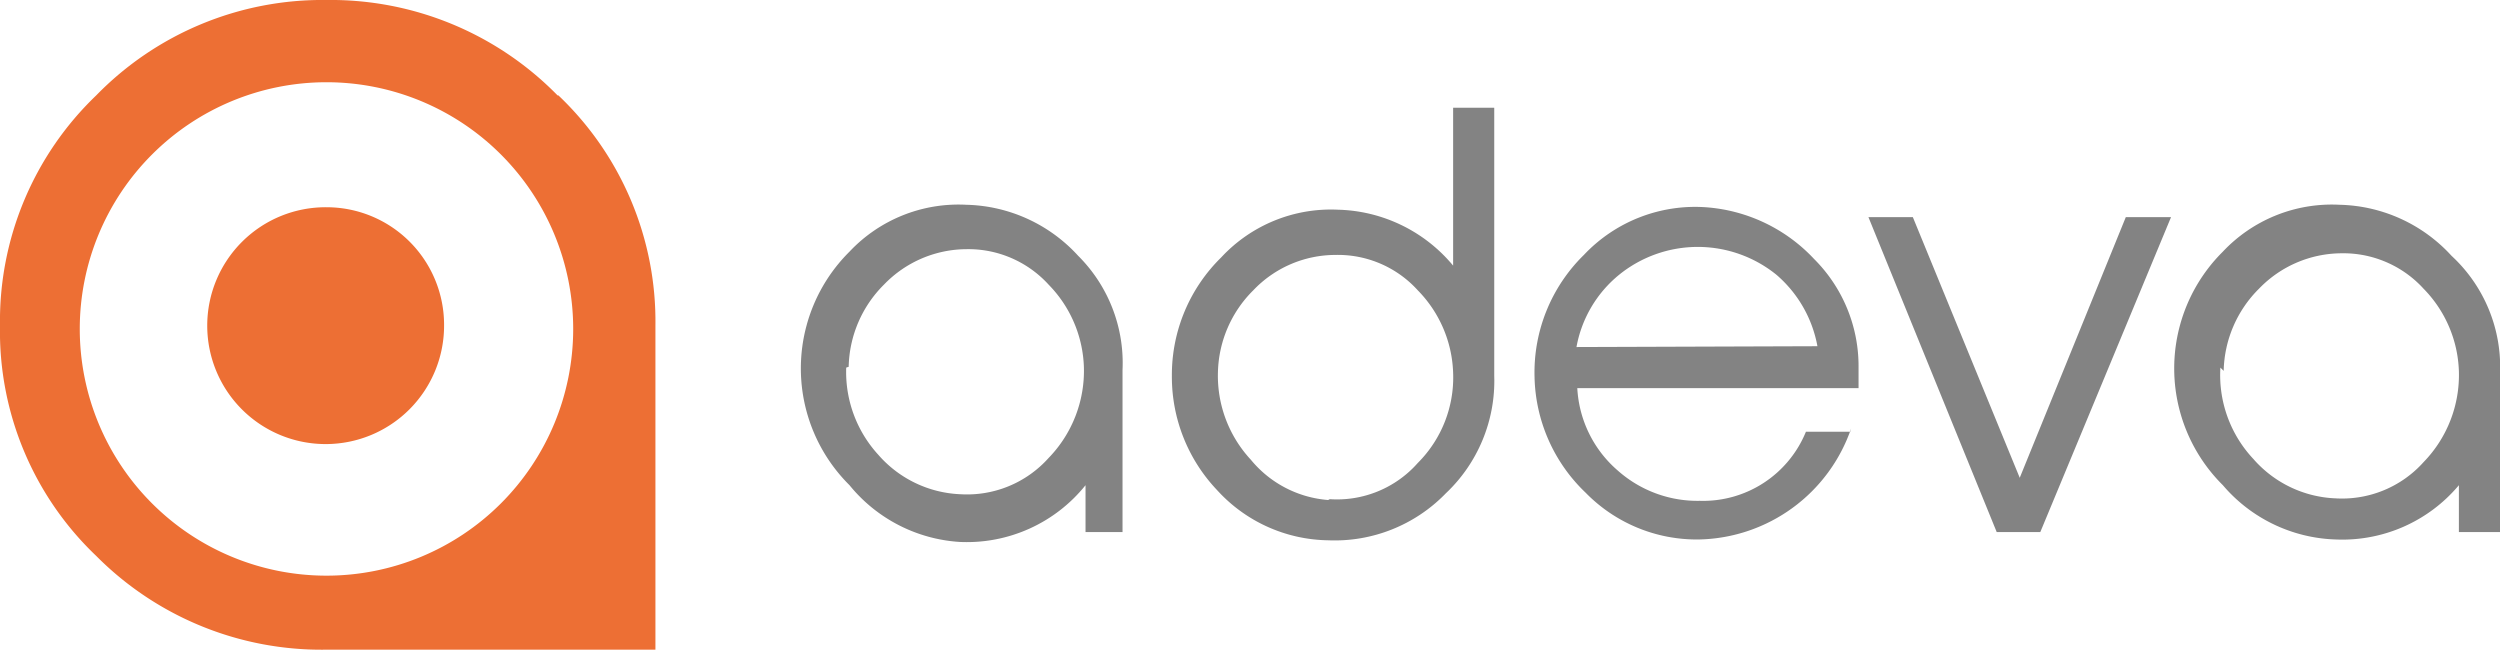
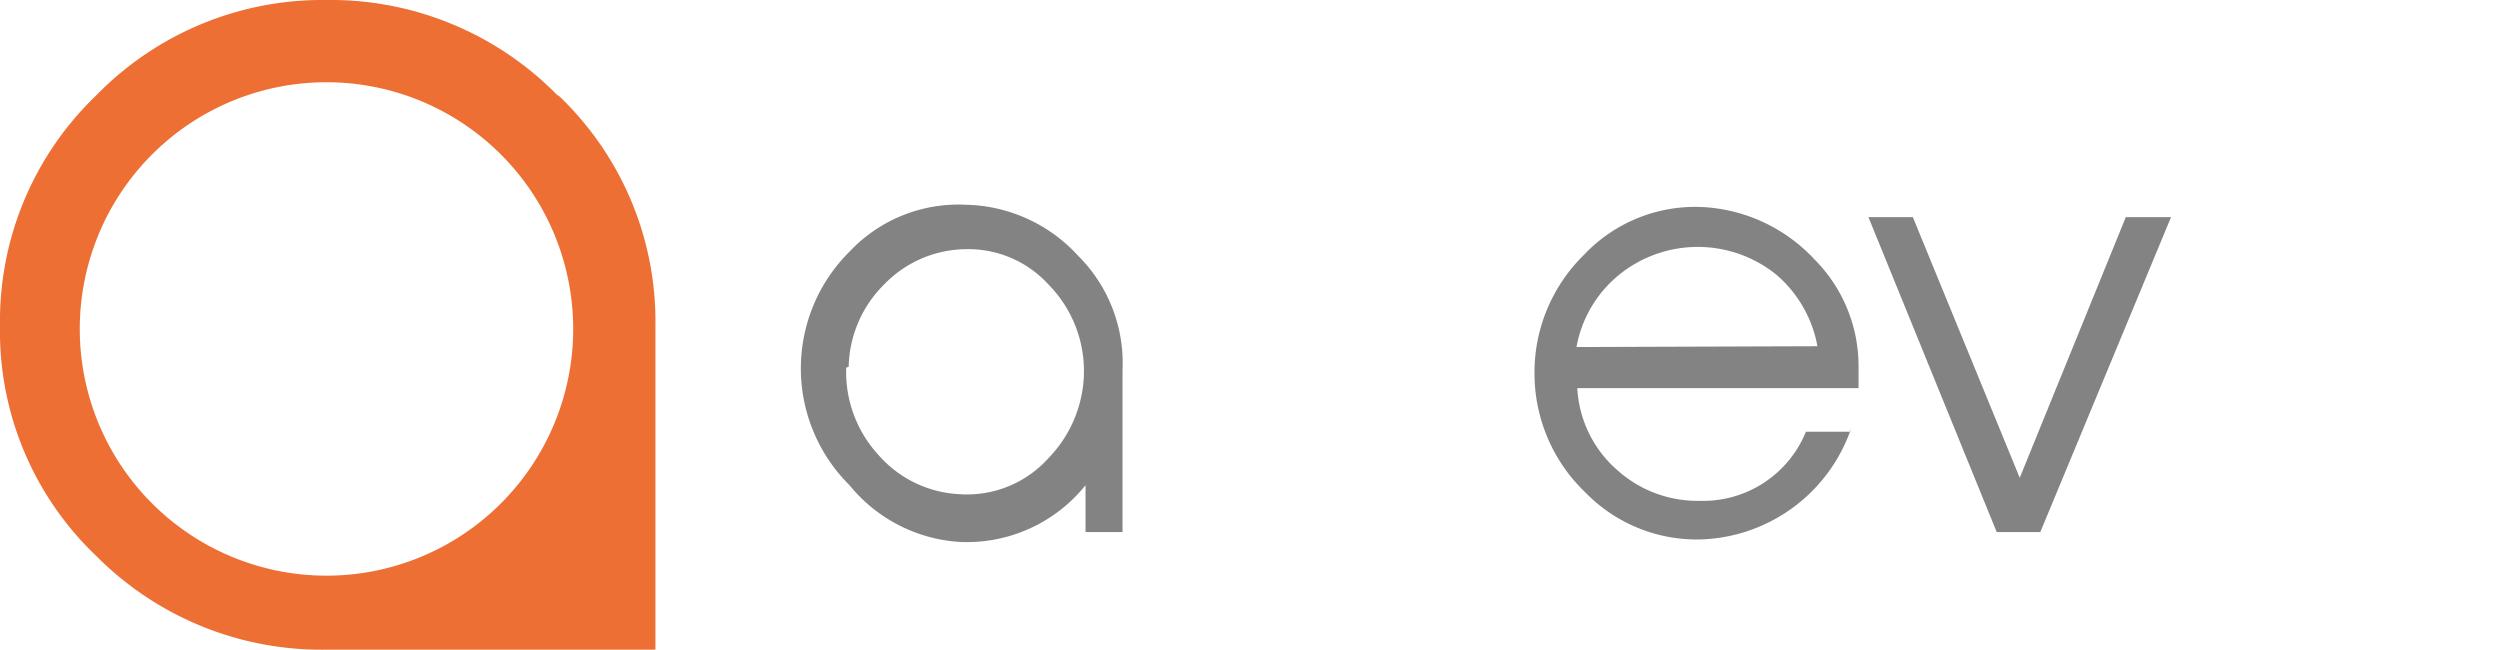
<svg xmlns="http://www.w3.org/2000/svg" id="Layer_1" data-name="Layer 1" viewBox="0 0 30.4 7.91">
  <defs>
    <style>.cls-1{opacity:0.78;}.cls-2{fill:#606060;}.cls-3{fill:#ed6f34;}</style>
  </defs>
  <title>LogoAdevaFinal</title>
  <g id="g3074">
    <g id="g3076" class="cls-1">
      <path id="path3078" class="cls-2" d="M15.29,7.57H14.8V7a1.85,1.85,0,0,1-1.53.69A1.88,1.88,0,0,1,11.93,7a2,2,0,0,1,0-2.84,1.82,1.82,0,0,1,1.42-.57,1.9,1.9,0,0,1,1.36.62,1.84,1.84,0,0,1,.54,1.39V7.57Zm-3.4-2a1.49,1.49,0,0,0,.39,1.06,1.4,1.4,0,0,0,1,.48,1.33,1.33,0,0,0,1.07-.44,1.52,1.52,0,0,0,.43-1.11,1.5,1.5,0,0,0-.43-1,1.32,1.32,0,0,0-1-.43,1.4,1.4,0,0,0-1,.43,1.45,1.45,0,0,0-.43,1Z" transform="translate(-1.6 -1.1)" />
-       <path id="path3080" class="cls-2" d="M19.77,5.67a1.88,1.88,0,0,1-.59,1.43,1.88,1.88,0,0,1-1.43.57,1.86,1.86,0,0,1-1.35-.61,2,2,0,0,1-.55-1.39,2,2,0,0,1,.6-1.44,1.82,1.82,0,0,1,1.42-.58,1.88,1.88,0,0,1,1.4.68V2.41h.5V5.67Zm-2,1.5a1.31,1.31,0,0,0,1.07-.44,1.47,1.47,0,0,0,.43-1.1,1.5,1.5,0,0,0-.43-1,1.31,1.31,0,0,0-1-.43,1.38,1.38,0,0,0-1,.43,1.45,1.45,0,0,0-.43,1,1.5,1.5,0,0,0,.4,1.06A1.35,1.35,0,0,0,17.75,7.18Z" transform="translate(-1.6 -1.1)" />
      <path id="path3082" class="cls-2" d="M24.11,6.31a2,2,0,0,1-1.85,1.35,1.89,1.89,0,0,1-1.38-.57,2,2,0,0,1-.62-1.41,2,2,0,0,1,.6-1.48,1.86,1.86,0,0,1,1.48-.58,2,2,0,0,1,1.32.63,1.84,1.84,0,0,1,.54,1.29v.28H20.78a1.42,1.42,0,0,0,.49,1,1.46,1.46,0,0,0,1,.37,1.35,1.35,0,0,0,1.29-.84h.54Zm-.41-1a1.5,1.5,0,0,0-.5-.87,1.52,1.52,0,0,0-1.91,0,1.47,1.47,0,0,0-.52.88Z" transform="translate(-1.6 -1.1)" />
      <path id="path3084" class="cls-2" d="M26.41,7.57h-.53L24.32,3.74h.54l1.3,3.17,1.29-3.17H28Z" transform="translate(-1.6 -1.1)" />
-       <path id="path3086" class="cls-2" d="M32,7.57h-.5V7A1.85,1.85,0,0,1,30,7.66,1.88,1.88,0,0,1,28.63,7a2,2,0,0,1,0-2.84,1.82,1.82,0,0,1,1.42-.57,1.9,1.9,0,0,1,1.36.62A1.84,1.84,0,0,1,32,5.65V7.57Zm-3.4-2A1.49,1.49,0,0,0,29,6.68a1.4,1.4,0,0,0,1,.48,1.33,1.33,0,0,0,1.07-.44,1.52,1.52,0,0,0,.43-1.11,1.5,1.5,0,0,0-.43-1,1.32,1.32,0,0,0-1-.43,1.4,1.4,0,0,0-1,.43,1.45,1.45,0,0,0-.43,1Z" transform="translate(-1.6 -1.1)" />
    </g>
    <g id="g3088">
      <g id="g3090">
-         <path id="path3092" class="cls-3" d="M5.57,3.62A1.44,1.44,0,1,0,7,5.05,1.43,1.43,0,0,0,5.57,3.62Z" transform="translate(-1.6 -1.1)" />
-       </g>
+         </g>
      <g id="g3094">
        <path id="path3096" class="cls-3" d="M8.38,2.26A3.86,3.86,0,0,0,5.57,1.1a3.84,3.84,0,0,0-2.8,1.16A3.8,3.8,0,0,0,1.6,5.06,3.77,3.77,0,0,0,2.77,7.86,3.86,3.86,0,0,0,5.57,9h4V5.06a3.79,3.79,0,0,0-1.18-2.8ZM5.57,8.1a3,3,0,1,1,3-3A3,3,0,0,1,5.57,8.1Z" transform="translate(-1.6 -1.1)" />
      </g>
    </g>
  </g>
</svg>